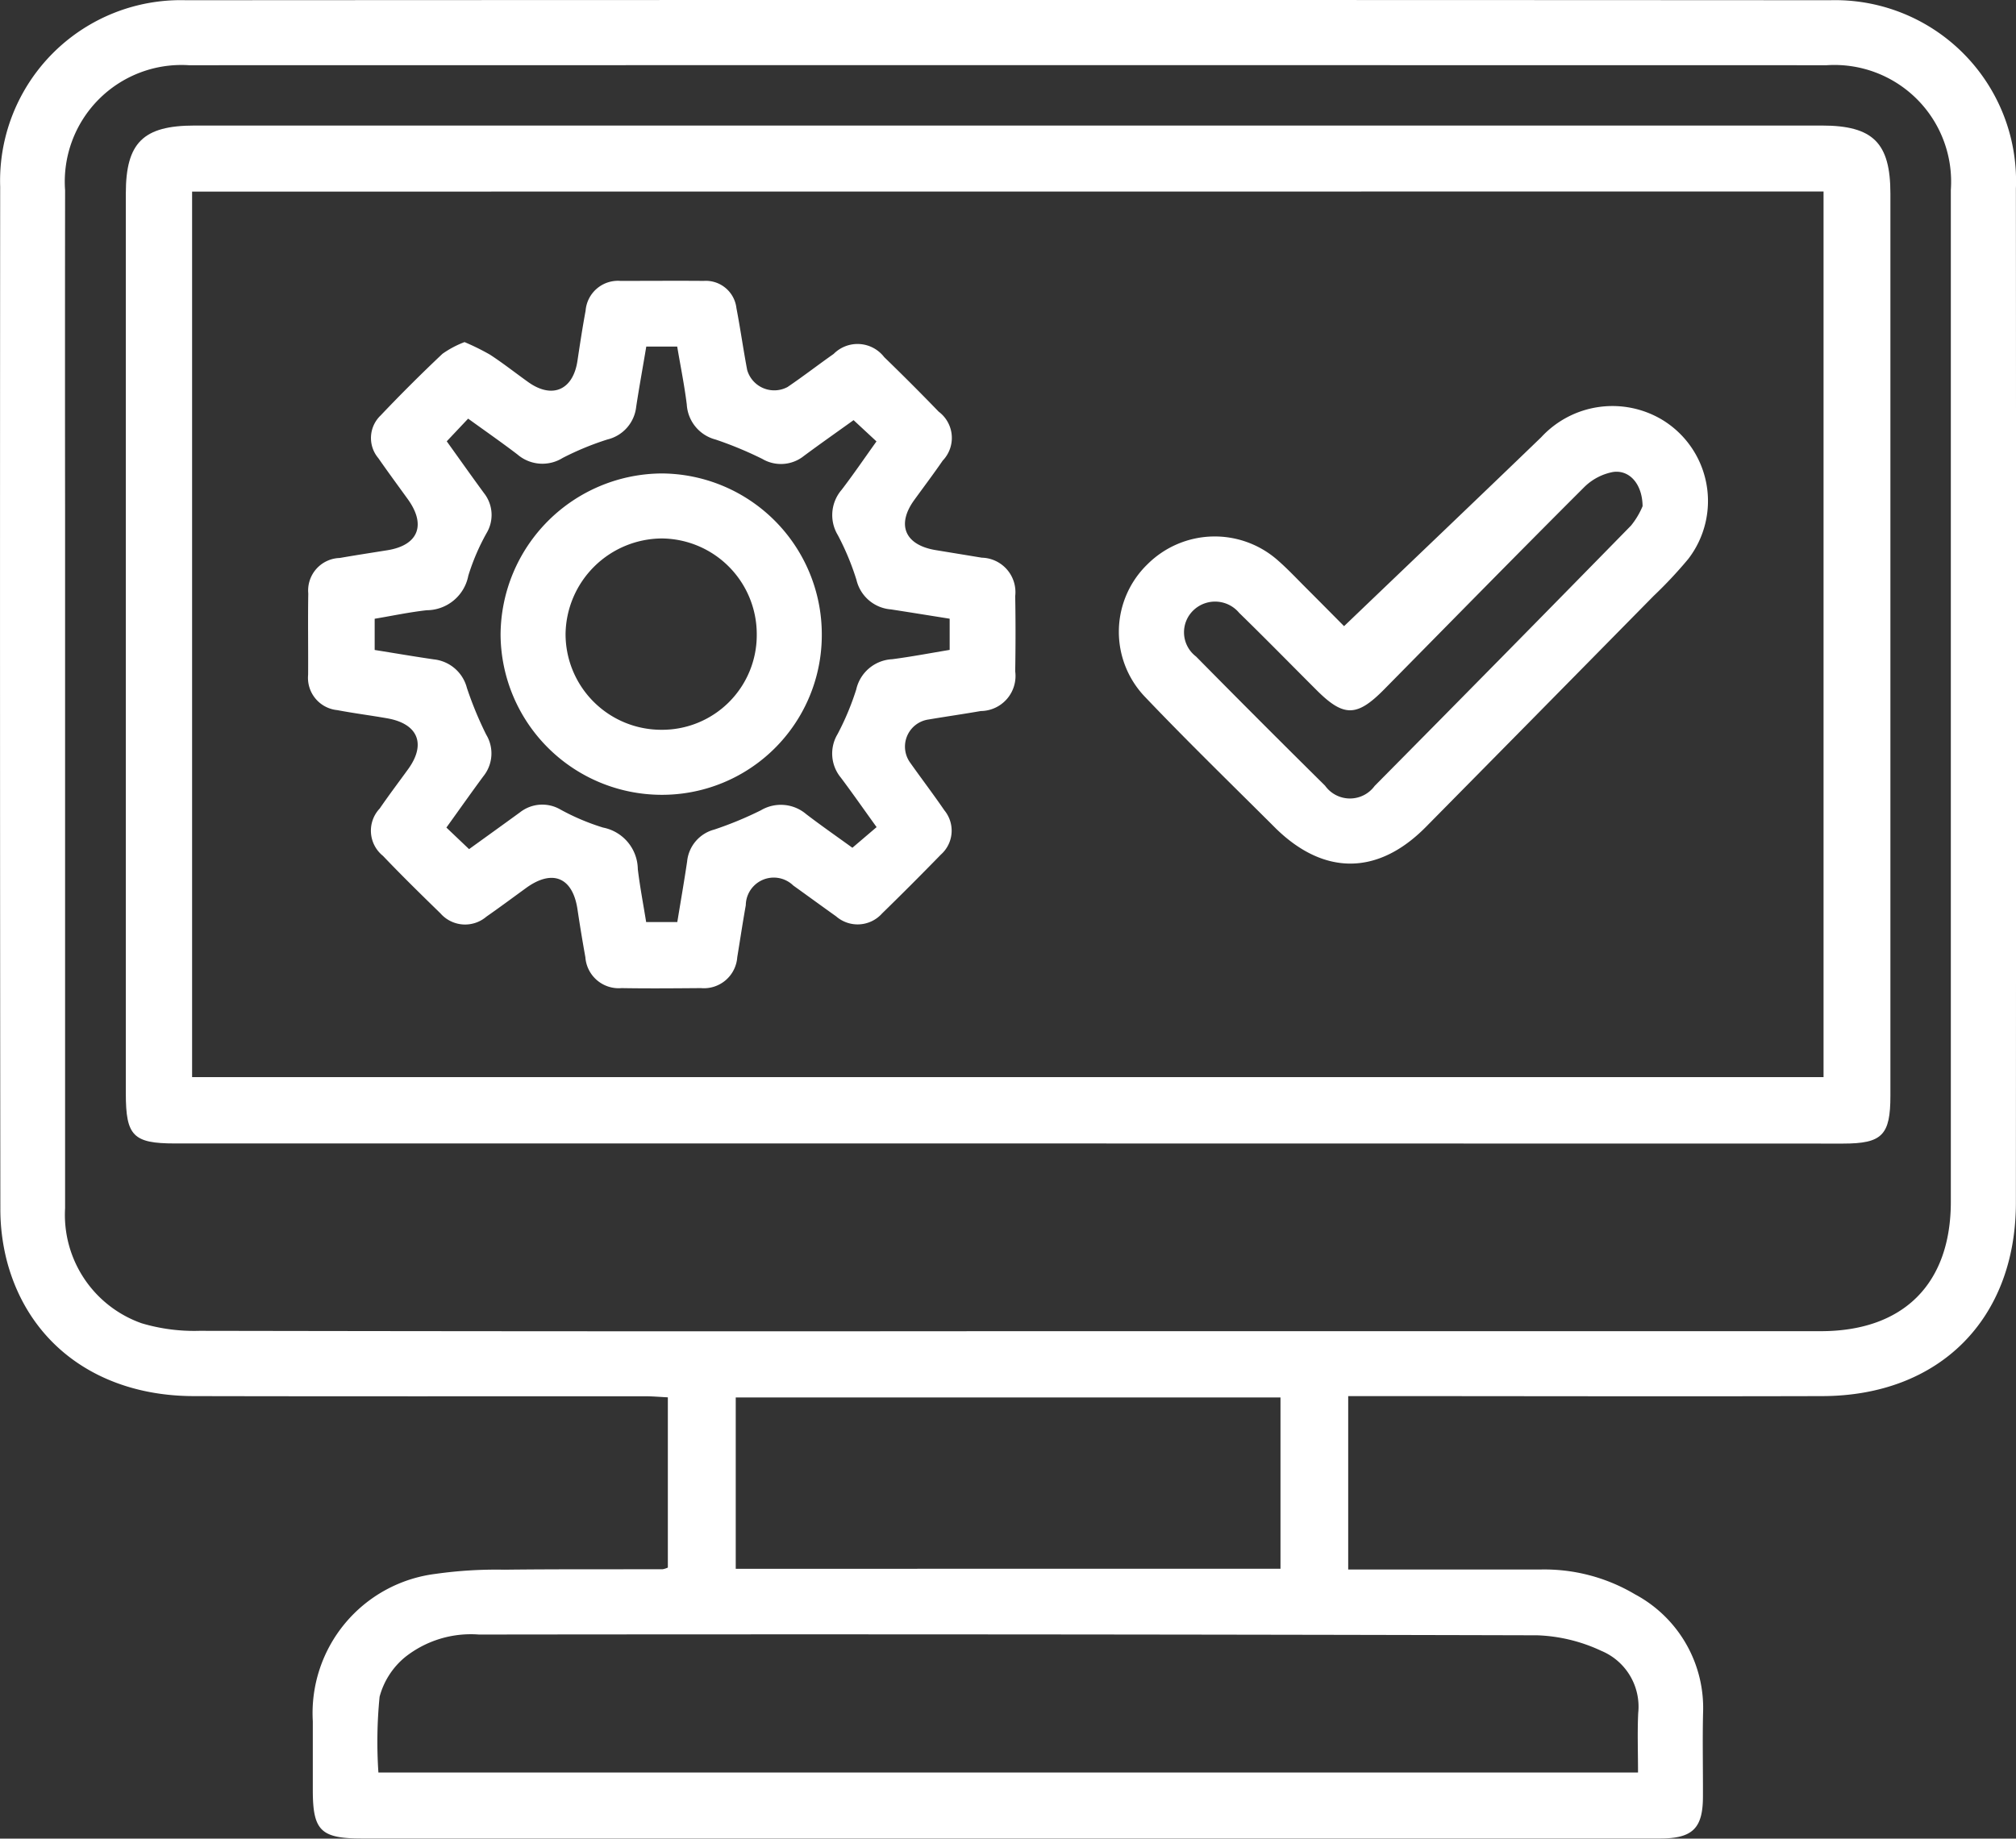
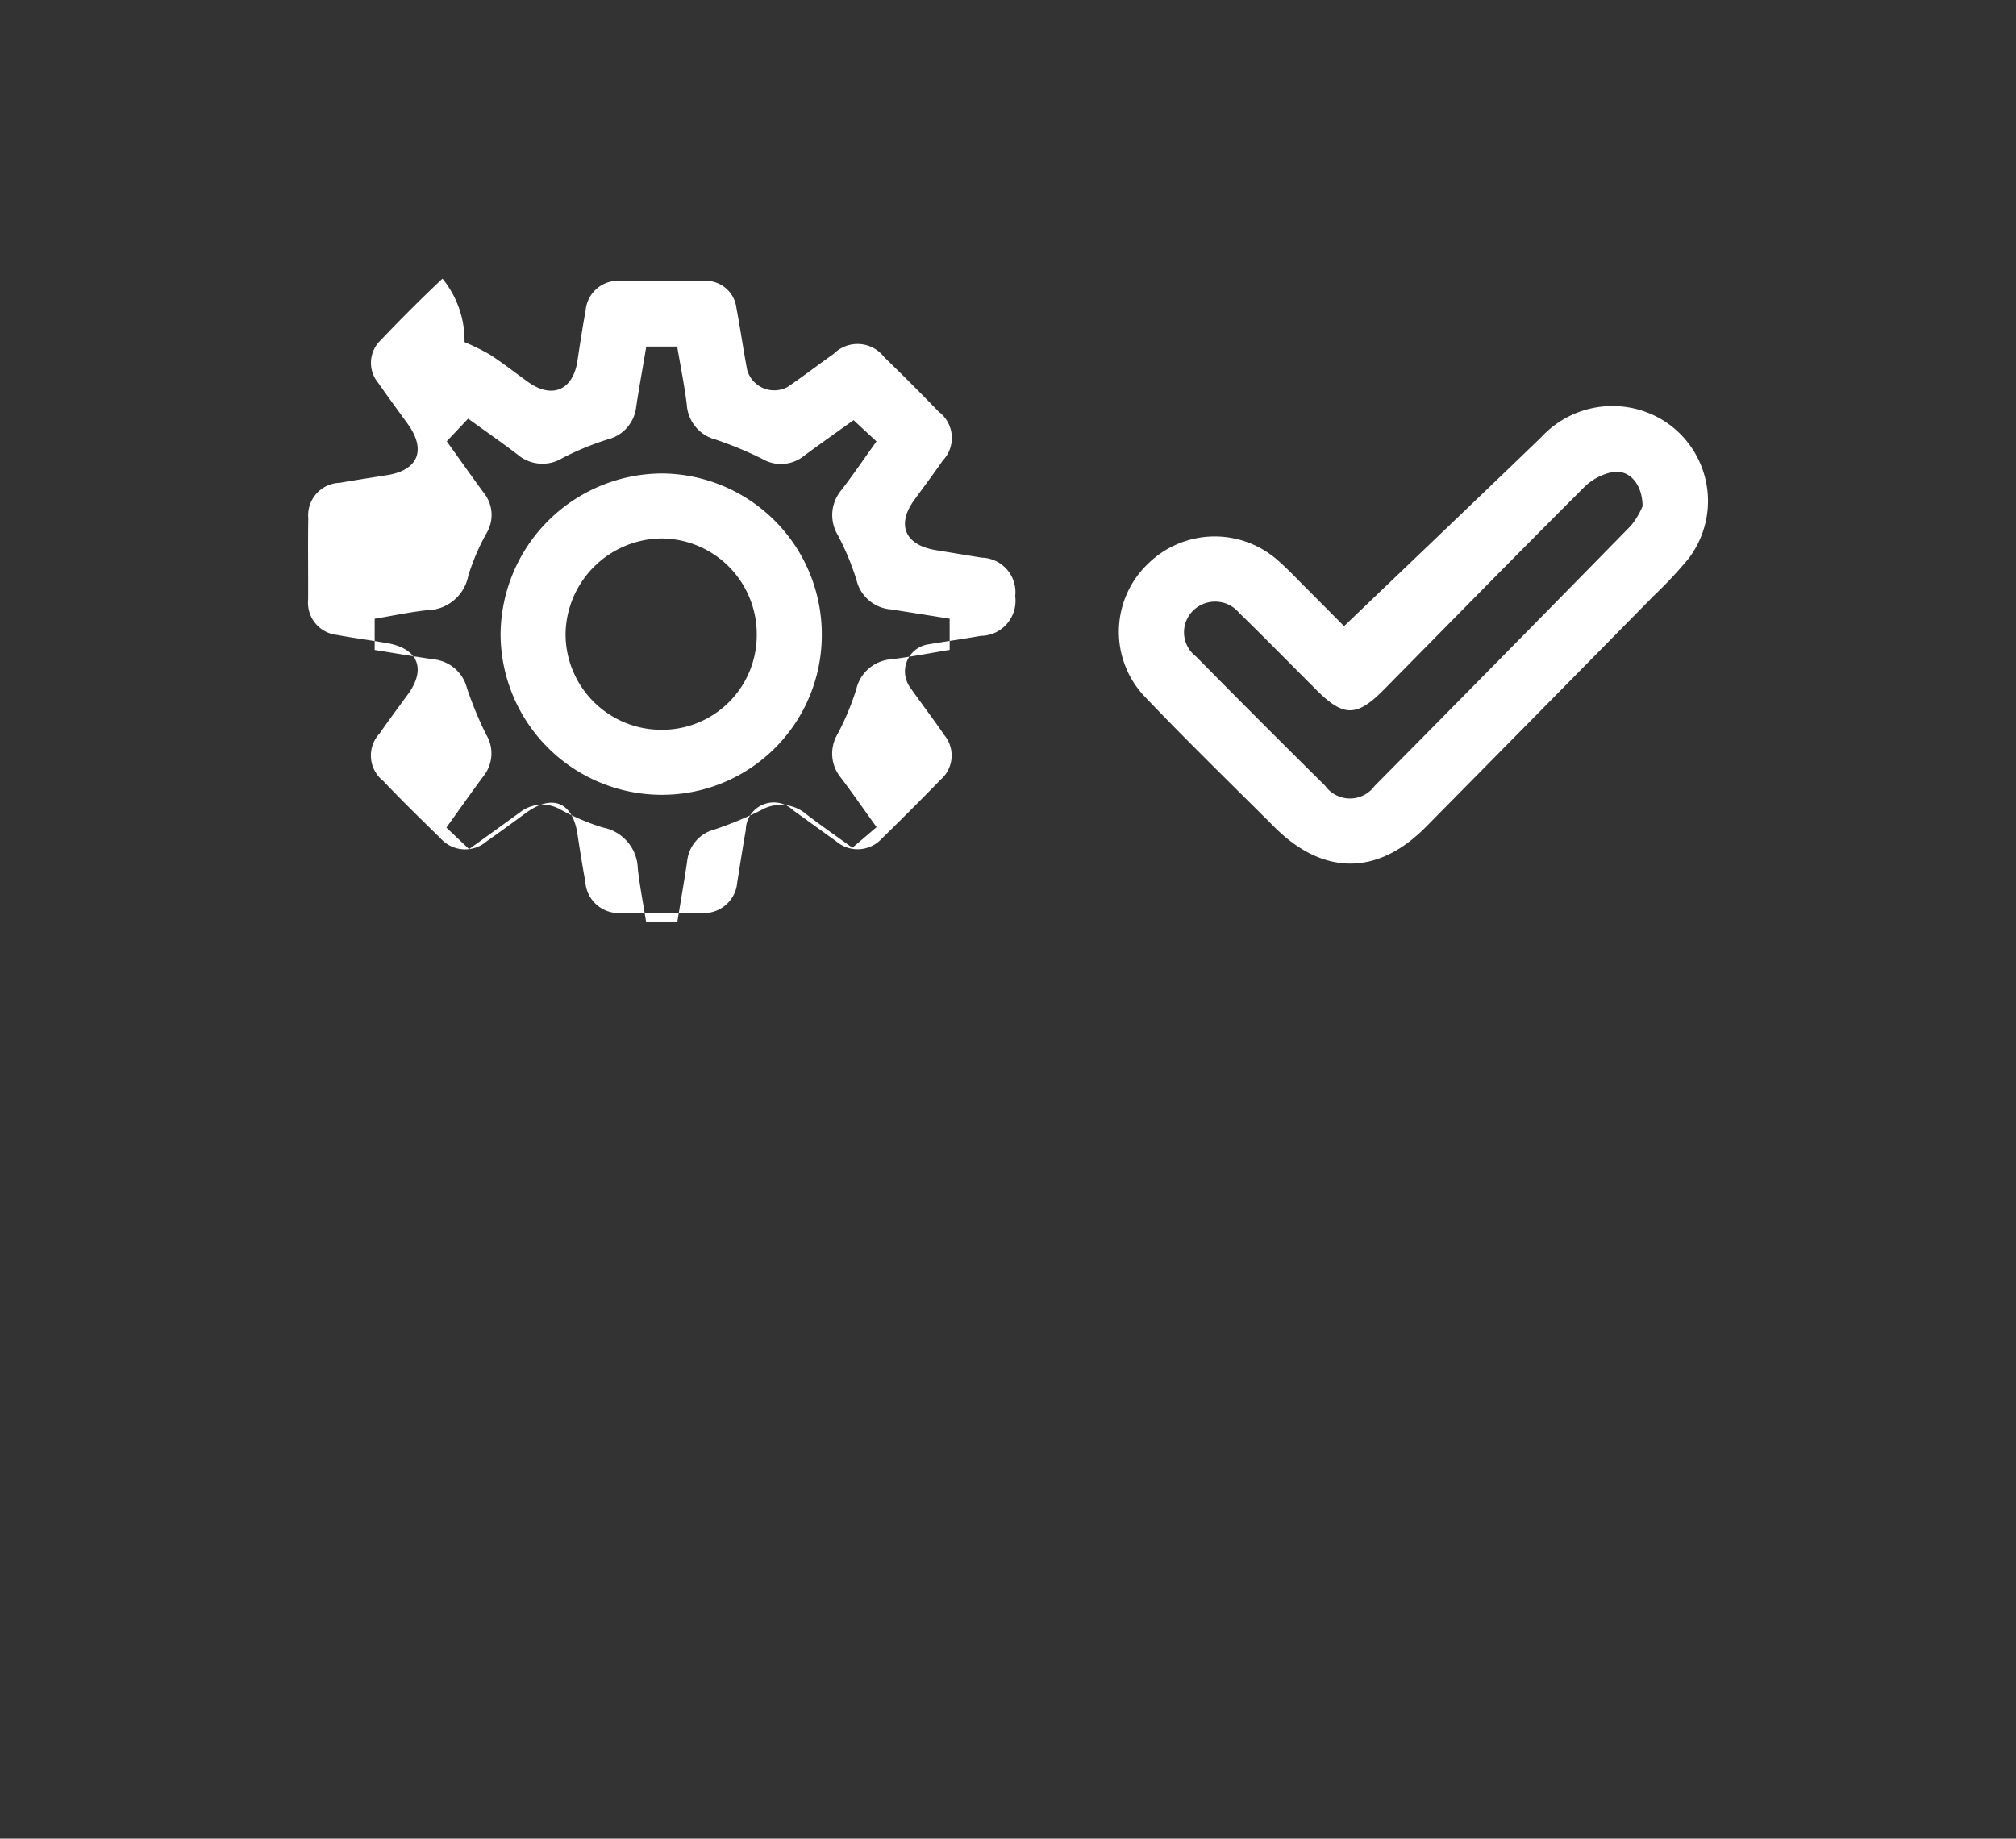
<svg xmlns="http://www.w3.org/2000/svg" width="80" height="72.977" viewBox="0 0 80 72.977">
  <rect x="0" y="0" width="80" height="72.977" fill="#333333" stroke="none" />
  <g id="Group_709" data-name="Group 709" transform="translate(664.556 -317.533)">
-     <path id="Path_7943" data-name="Path 7943" d="M-638.054,379.752v-6.757c-.3-.015-.612-.043-.92-.043-5.967,0-11.934.007-17.9-.006-3.731-.008-6.535-2.036-7.41-5.369a8.262,8.262,0,0,1-.258-2.068q-.022-20.283-.007-40.567a7.169,7.169,0,0,1,7.376-7.4q32.616-.019,65.233,0a7.18,7.18,0,0,1,7.38,7.478q.012,20.122,0,40.244c0,4.623-3.033,7.669-7.676,7.682-5.94.016-11.88,0-17.82,0h-1v6.883c2.567,0,5.089,0,7.611,0a7.041,7.041,0,0,1,3.771.985,5.114,5.114,0,0,1,2.7,4.714c-.026,1.1,0,2.2-.005,3.307,0,1.268-.41,1.669-1.7,1.67q-6.209,0-12.418,0H-650.2c-1.625,0-1.942-.313-1.943-1.912q0-1.371,0-2.742a5.569,5.569,0,0,1,4.871-5.849,17.108,17.108,0,0,1,2.727-.166c2.1-.025,4.192-.013,6.289-.019A.837.837,0,0,0-638.054,379.752Zm13.5-9.383q16.125,0,32.249,0c3.285,0,5.163-1.879,5.163-5.137q0-20.079,0-40.158a4.632,4.632,0,0,0-4.93-4.952q-32.491-.006-64.982,0a4.631,4.631,0,0,0-4.919,4.963q-.007,6.411,0,12.822,0,13.789,0,27.579a4.561,4.561,0,0,0,3.038,4.569,7.287,7.287,0,0,0,2.294.3Q-640.595,370.384-624.551,370.369Zm-24.989,17.516h49.988c0-.813-.029-1.587.007-2.358a2.4,2.4,0,0,0-1.466-2.471,6.5,6.5,0,0,0-2.537-.616q-21-.055-42-.03a4.2,4.2,0,0,0-2.935.9,3.063,3.063,0,0,0-1.007,1.569A18.2,18.2,0,0,0-649.54,387.885Zm35.8-8.086V373H-635.36V379.8Z" fill="#fff" />
-     <path id="Path_7944" data-name="Path 7944" d="M-606.427,381.1H-639.4c-1.657,0-1.95-.3-1.95-1.983q0-17.863,0-35.726c0-2.011.688-2.692,2.722-2.693h64.584c2.027,0,2.717.686,2.717,2.7q0,17.9,0,35.807c0,1.566-.327,1.9-1.877,1.9Zm-32.293-37.78v35.147h64.74V343.316Z" transform="translate(-18.213 -18.182)" fill="#fff" />
-     <path id="Path_7945" data-name="Path 7945" d="M-601.473,371.821a9.38,9.38,0,0,1,1.012.5c.517.337,1,.719,1.505,1.08.956.689,1.79.33,1.964-.838.1-.664.2-1.326.323-1.987a1.288,1.288,0,0,1,1.385-1.184c1.1,0,2.2-.009,3.3,0a1.223,1.223,0,0,1,1.3,1.078c.157.817.272,1.642.427,2.459a1.118,1.118,0,0,0,1.6.676c.622-.422,1.217-.883,1.832-1.315a1.335,1.335,0,0,1,2.005.127q1.1,1.066,2.164,2.167a1.3,1.3,0,0,1,.158,1.941c-.365.531-.754,1.046-1.132,1.568-.711.984-.364,1.785.857,1.985.609.1,1.219.2,1.827.3a1.368,1.368,0,0,1,1.325,1.527c.018.994.016,1.989,0,2.983a1.392,1.392,0,0,1-1.368,1.577c-.687.12-1.378.218-2.066.335a1.087,1.087,0,0,0-.739,1.707c.449.636.922,1.256,1.363,1.9a1.27,1.27,0,0,1-.14,1.756q-1.152,1.184-2.335,2.338a1.3,1.3,0,0,1-1.822.113c-.569-.405-1.132-.817-1.7-1.224a1.11,1.11,0,0,0-1.884.782c-.123.687-.226,1.377-.339,2.066a1.326,1.326,0,0,1-1.443,1.224c-1.047.008-2.1.018-3.143,0a1.326,1.326,0,0,1-1.441-1.226q-.171-.951-.314-1.907c-.192-1.271-1-1.6-2.048-.834-.521.379-1.039.764-1.567,1.132a1.3,1.3,0,0,1-1.823-.133c-.77-.75-1.536-1.5-2.279-2.28a1.282,1.282,0,0,1-.13-1.88c.364-.532.754-1.046,1.132-1.568.716-.992.389-1.795-.827-2.011-.66-.117-1.327-.2-1.986-.326a1.288,1.288,0,0,1-1.16-1.405c.007-1.075-.012-2.15.006-3.225a1.291,1.291,0,0,1,1.247-1.409c.635-.111,1.271-.208,1.907-.31,1.211-.2,1.531-1,.8-2.018-.393-.544-.792-1.085-1.175-1.636a1.238,1.238,0,0,1,.092-1.693q1.192-1.256,2.454-2.447A3.884,3.884,0,0,1-601.473,371.821Zm-.72,19.269.9.856c.723-.522,1.377-.992,2.028-1.466a1.429,1.429,0,0,1,1.588-.111,9.036,9.036,0,0,0,1.7.721,1.705,1.705,0,0,1,1.38,1.65c.085.709.221,1.412.331,2.1h1.236c.135-.826.273-1.614.39-2.406a1.454,1.454,0,0,1,1.075-1.264,14.329,14.329,0,0,0,1.853-.766,1.552,1.552,0,0,1,1.8.156c.615.47,1.252.912,1.83,1.332l.961-.82c-.506-.7-.95-1.339-1.416-1.96a1.5,1.5,0,0,1-.135-1.728,10.654,10.654,0,0,0,.743-1.776,1.54,1.54,0,0,1,1.428-1.2c.763-.1,1.519-.244,2.279-.37V382.8c-.8-.127-1.562-.251-2.328-.369a1.526,1.526,0,0,1-1.37-1.17,10.393,10.393,0,0,0-.739-1.777,1.538,1.538,0,0,1,.15-1.8c.471-.615.907-1.257,1.383-1.921l-.909-.844c-.664.477-1.323.939-1.968,1.418a1.457,1.457,0,0,1-1.655.12,14.917,14.917,0,0,0-1.852-.768,1.531,1.531,0,0,1-1.144-1.391c-.094-.764-.249-1.521-.38-2.3h-1.227c-.135.81-.28,1.6-.4,2.388a1.5,1.5,0,0,1-1.141,1.3,11.382,11.382,0,0,0-1.779.734,1.519,1.519,0,0,1-1.794-.14c-.618-.472-1.257-.916-1.955-1.421l-.849.9c.507.707.986,1.386,1.477,2.055a1.4,1.4,0,0,1,.106,1.584,8.713,8.713,0,0,0-.727,1.694,1.69,1.69,0,0,1-1.653,1.372c-.706.079-1.4.228-2.063.338v1.239c.812.13,1.577.261,2.344.373a1.522,1.522,0,0,1,1.316,1.133,14.31,14.31,0,0,0,.765,1.853,1.443,1.443,0,0,1-.112,1.654C-601.209,389.707-601.671,390.365-602.193,391.09Z" transform="translate(-44.649 -40.71)" fill="#fff" />
+     <path id="Path_7945" data-name="Path 7945" d="M-601.473,371.821a9.38,9.38,0,0,1,1.012.5c.517.337,1,.719,1.505,1.08.956.689,1.79.33,1.964-.838.1-.664.2-1.326.323-1.987a1.288,1.288,0,0,1,1.385-1.184c1.1,0,2.2-.009,3.3,0a1.223,1.223,0,0,1,1.3,1.078c.157.817.272,1.642.427,2.459a1.118,1.118,0,0,0,1.6.676c.622-.422,1.217-.883,1.832-1.315a1.335,1.335,0,0,1,2.005.127q1.1,1.066,2.164,2.167a1.3,1.3,0,0,1,.158,1.941c-.365.531-.754,1.046-1.132,1.568-.711.984-.364,1.785.857,1.985.609.1,1.219.2,1.827.3a1.368,1.368,0,0,1,1.325,1.527a1.392,1.392,0,0,1-1.368,1.577c-.687.12-1.378.218-2.066.335a1.087,1.087,0,0,0-.739,1.707c.449.636.922,1.256,1.363,1.9a1.27,1.27,0,0,1-.14,1.756q-1.152,1.184-2.335,2.338a1.3,1.3,0,0,1-1.822.113c-.569-.405-1.132-.817-1.7-1.224a1.11,1.11,0,0,0-1.884.782c-.123.687-.226,1.377-.339,2.066a1.326,1.326,0,0,1-1.443,1.224c-1.047.008-2.1.018-3.143,0a1.326,1.326,0,0,1-1.441-1.226q-.171-.951-.314-1.907c-.192-1.271-1-1.6-2.048-.834-.521.379-1.039.764-1.567,1.132a1.3,1.3,0,0,1-1.823-.133c-.77-.75-1.536-1.5-2.279-2.28a1.282,1.282,0,0,1-.13-1.88c.364-.532.754-1.046,1.132-1.568.716-.992.389-1.795-.827-2.011-.66-.117-1.327-.2-1.986-.326a1.288,1.288,0,0,1-1.16-1.405c.007-1.075-.012-2.15.006-3.225a1.291,1.291,0,0,1,1.247-1.409c.635-.111,1.271-.208,1.907-.31,1.211-.2,1.531-1,.8-2.018-.393-.544-.792-1.085-1.175-1.636a1.238,1.238,0,0,1,.092-1.693q1.192-1.256,2.454-2.447A3.884,3.884,0,0,1-601.473,371.821Zm-.72,19.269.9.856c.723-.522,1.377-.992,2.028-1.466a1.429,1.429,0,0,1,1.588-.111,9.036,9.036,0,0,0,1.7.721,1.705,1.705,0,0,1,1.38,1.65c.085.709.221,1.412.331,2.1h1.236c.135-.826.273-1.614.39-2.406a1.454,1.454,0,0,1,1.075-1.264,14.329,14.329,0,0,0,1.853-.766,1.552,1.552,0,0,1,1.8.156c.615.47,1.252.912,1.83,1.332l.961-.82c-.506-.7-.95-1.339-1.416-1.96a1.5,1.5,0,0,1-.135-1.728,10.654,10.654,0,0,0,.743-1.776,1.54,1.54,0,0,1,1.428-1.2c.763-.1,1.519-.244,2.279-.37V382.8c-.8-.127-1.562-.251-2.328-.369a1.526,1.526,0,0,1-1.37-1.17,10.393,10.393,0,0,0-.739-1.777,1.538,1.538,0,0,1,.15-1.8c.471-.615.907-1.257,1.383-1.921l-.909-.844c-.664.477-1.323.939-1.968,1.418a1.457,1.457,0,0,1-1.655.12,14.917,14.917,0,0,0-1.852-.768,1.531,1.531,0,0,1-1.144-1.391c-.094-.764-.249-1.521-.38-2.3h-1.227c-.135.81-.28,1.6-.4,2.388a1.5,1.5,0,0,1-1.141,1.3,11.382,11.382,0,0,0-1.779.734,1.519,1.519,0,0,1-1.794-.14c-.618-.472-1.257-.916-1.955-1.421l-.849.9c.507.707.986,1.386,1.477,2.055a1.4,1.4,0,0,1,.106,1.584,8.713,8.713,0,0,0-.727,1.694,1.69,1.69,0,0,1-1.653,1.372c-.706.079-1.4.228-2.063.338v1.239c.812.13,1.577.261,2.344.373a1.522,1.522,0,0,1,1.316,1.133,14.31,14.31,0,0,0,.765,1.853,1.443,1.443,0,0,1-.112,1.654C-601.209,389.707-601.671,390.365-602.193,391.09Z" transform="translate(-44.649 -40.71)" fill="#fff" />
    <path id="Path_7946" data-name="Path 7946" d="M-449.119,401.2c2.669-2.557,5.255-5.021,7.825-7.5a3.845,3.845,0,0,1,4.785-.7,3.77,3.77,0,0,1,1.049,5.532A17.3,17.3,0,0,1-436.835,400q-4.52,4.594-9.048,9.18c-1.911,1.929-4.066,1.921-5.993,0-1.729-1.727-3.484-3.429-5.168-5.2a3.732,3.732,0,0,1,.122-5.235,3.78,3.78,0,0,1,5.184-.149c.383.336.733.709,1.094,1.07C-450.079,400.231-449.516,400.8-449.119,401.2Zm11.846-4.764c-.01-.878-.52-1.45-1.173-1.355a2.206,2.206,0,0,0-1.151.609c-2.66,2.656-5.29,5.341-7.929,8.017-1.083,1.1-1.607,1.105-2.678.037-1.026-1.024-2.04-2.061-3.078-3.072a1.244,1.244,0,0,0-1.8-.116,1.207,1.207,0,0,0,.088,1.848q2.545,2.581,5.122,5.129a1.213,1.213,0,0,0,1.967.008q5.1-5.15,10.171-10.331A3.112,3.112,0,0,0-437.273,396.439Z" transform="translate(-162.101 -58.814)" fill="#fff" />
    <path id="Path_7947" data-name="Path 7947" d="M-559.419,411.309a6.341,6.341,0,0,1-6.388,6.383,6.4,6.4,0,0,1-6.359-6.355,6.433,6.433,0,0,1,6.411-6.4A6.387,6.387,0,0,1-559.419,411.309Zm-2.581.036a3.8,3.8,0,0,0-3.76-3.828,3.846,3.846,0,0,0-3.827,3.783,3.8,3.8,0,0,0,3.782,3.811A3.757,3.757,0,0,0-562,411.345Z" transform="translate(-72.526 -68.612)" fill="#fff" />
  </g>
</svg>